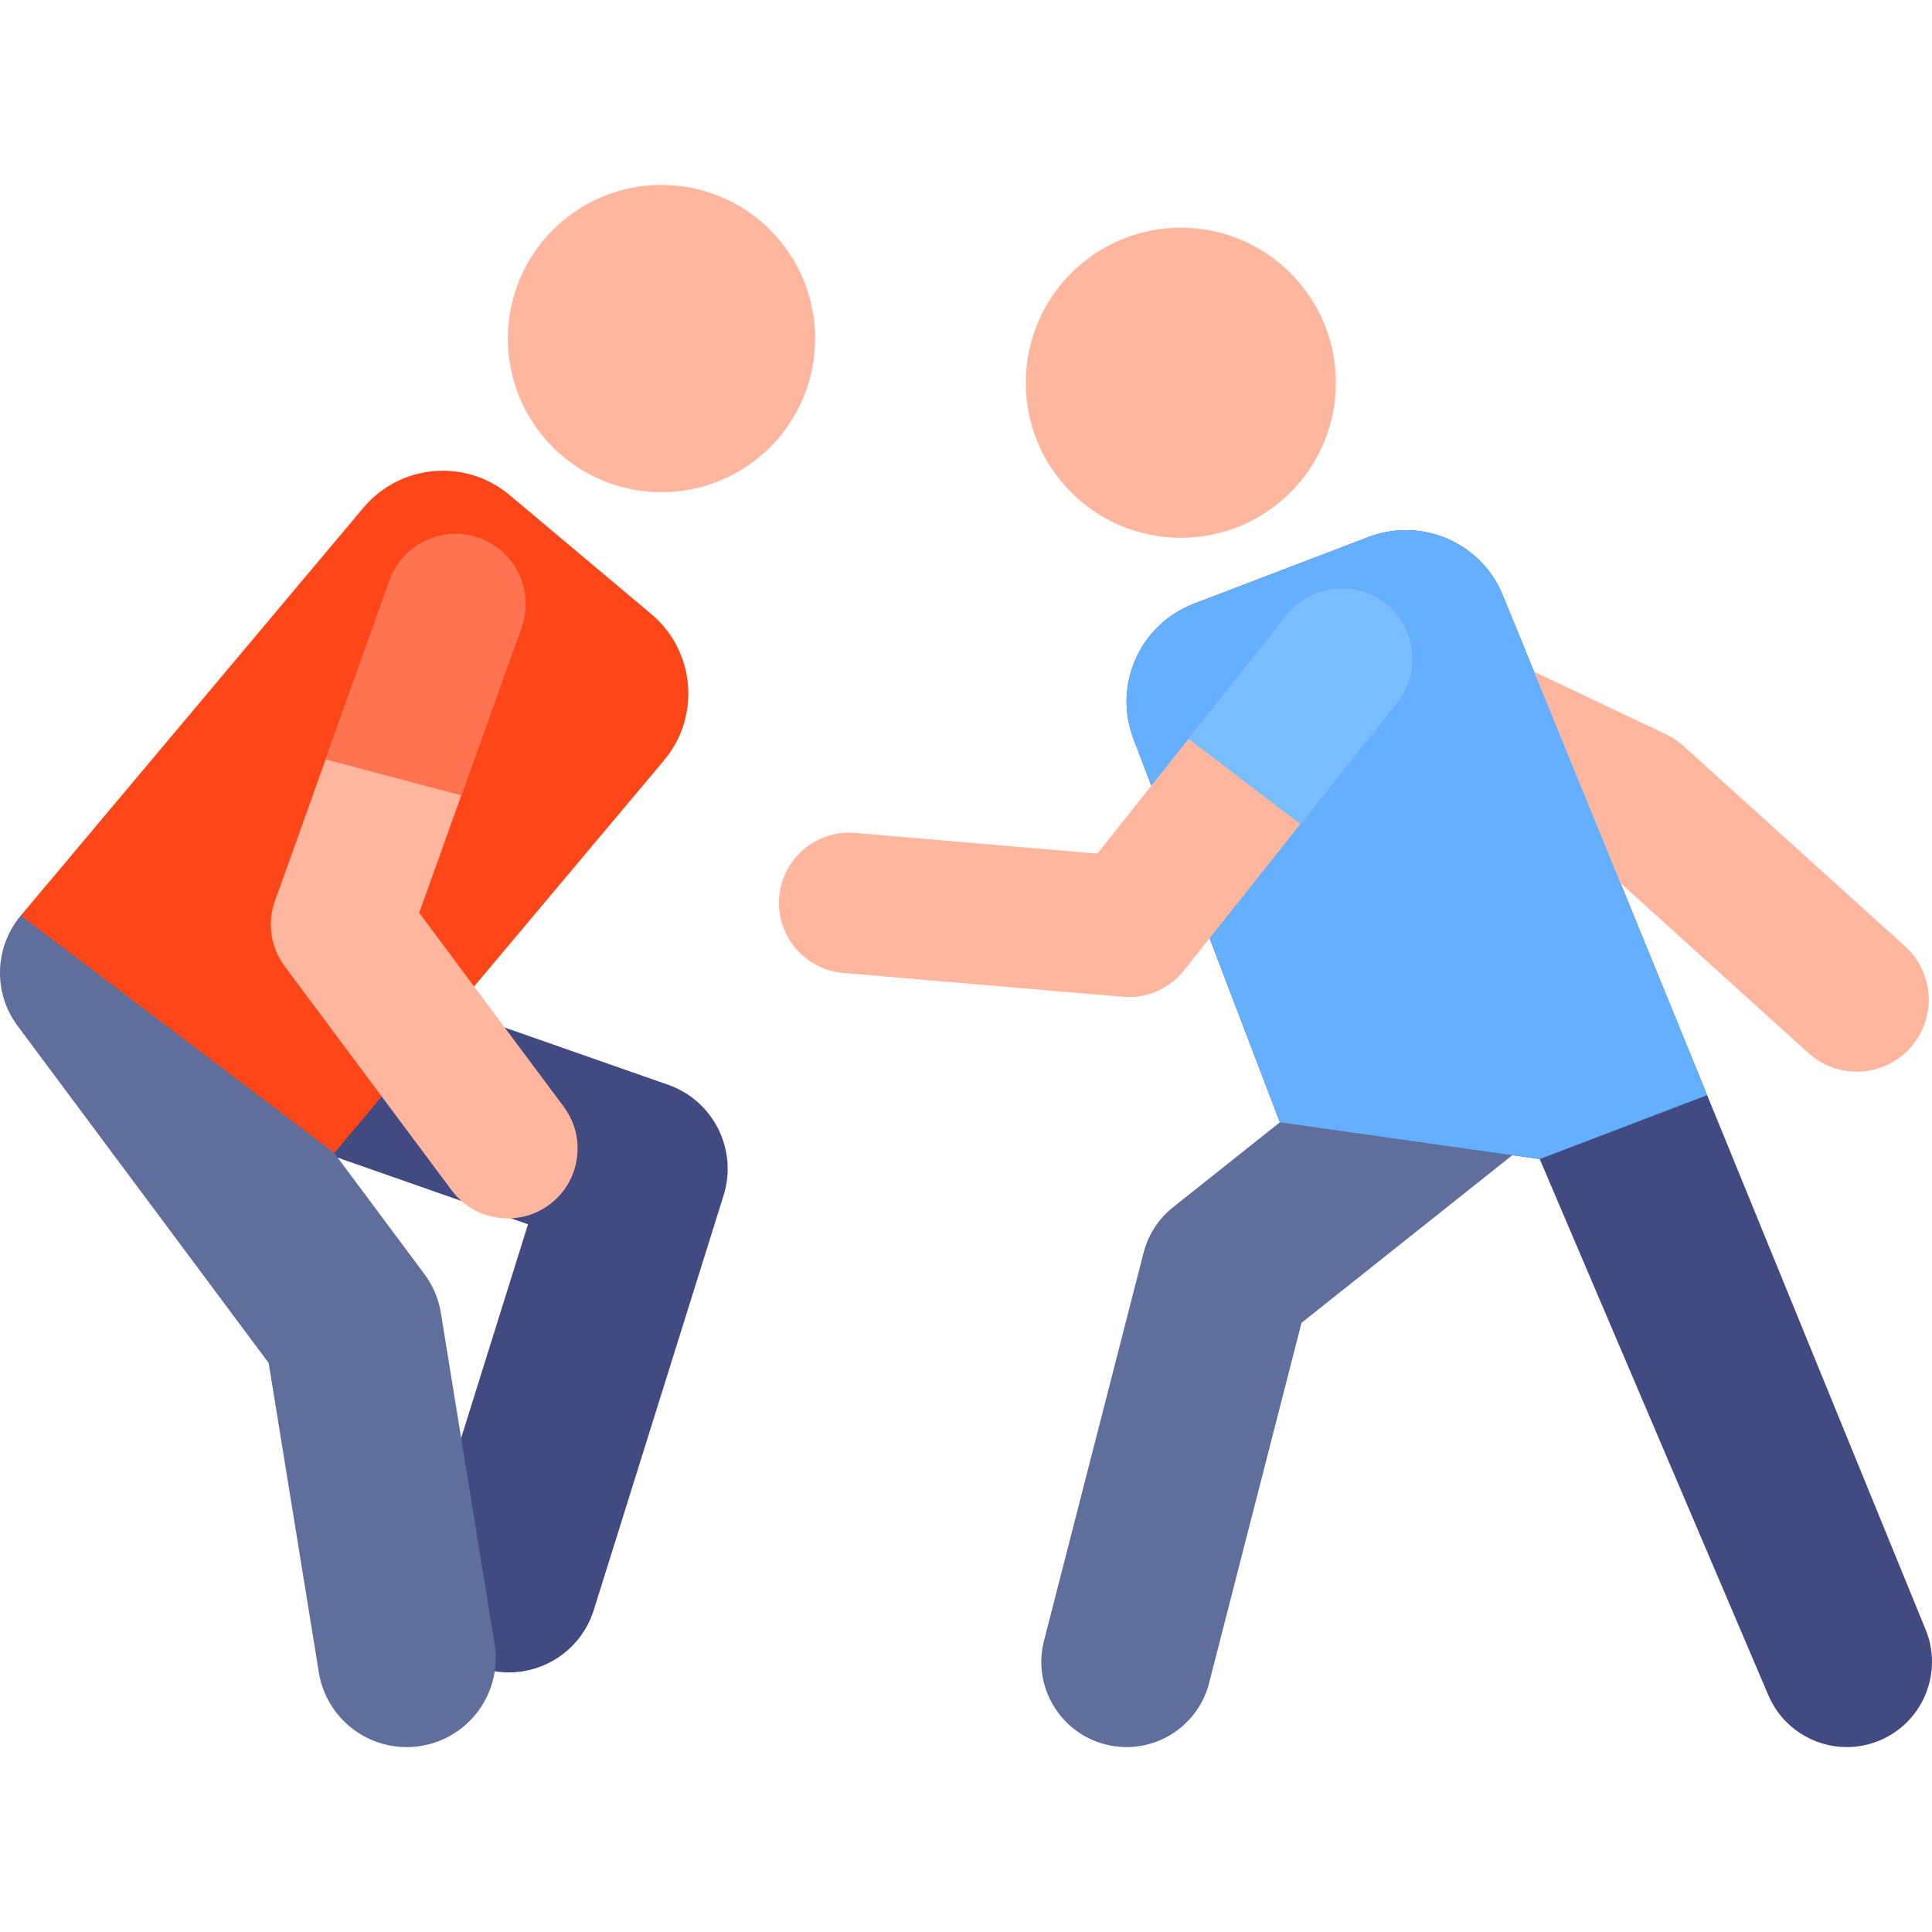
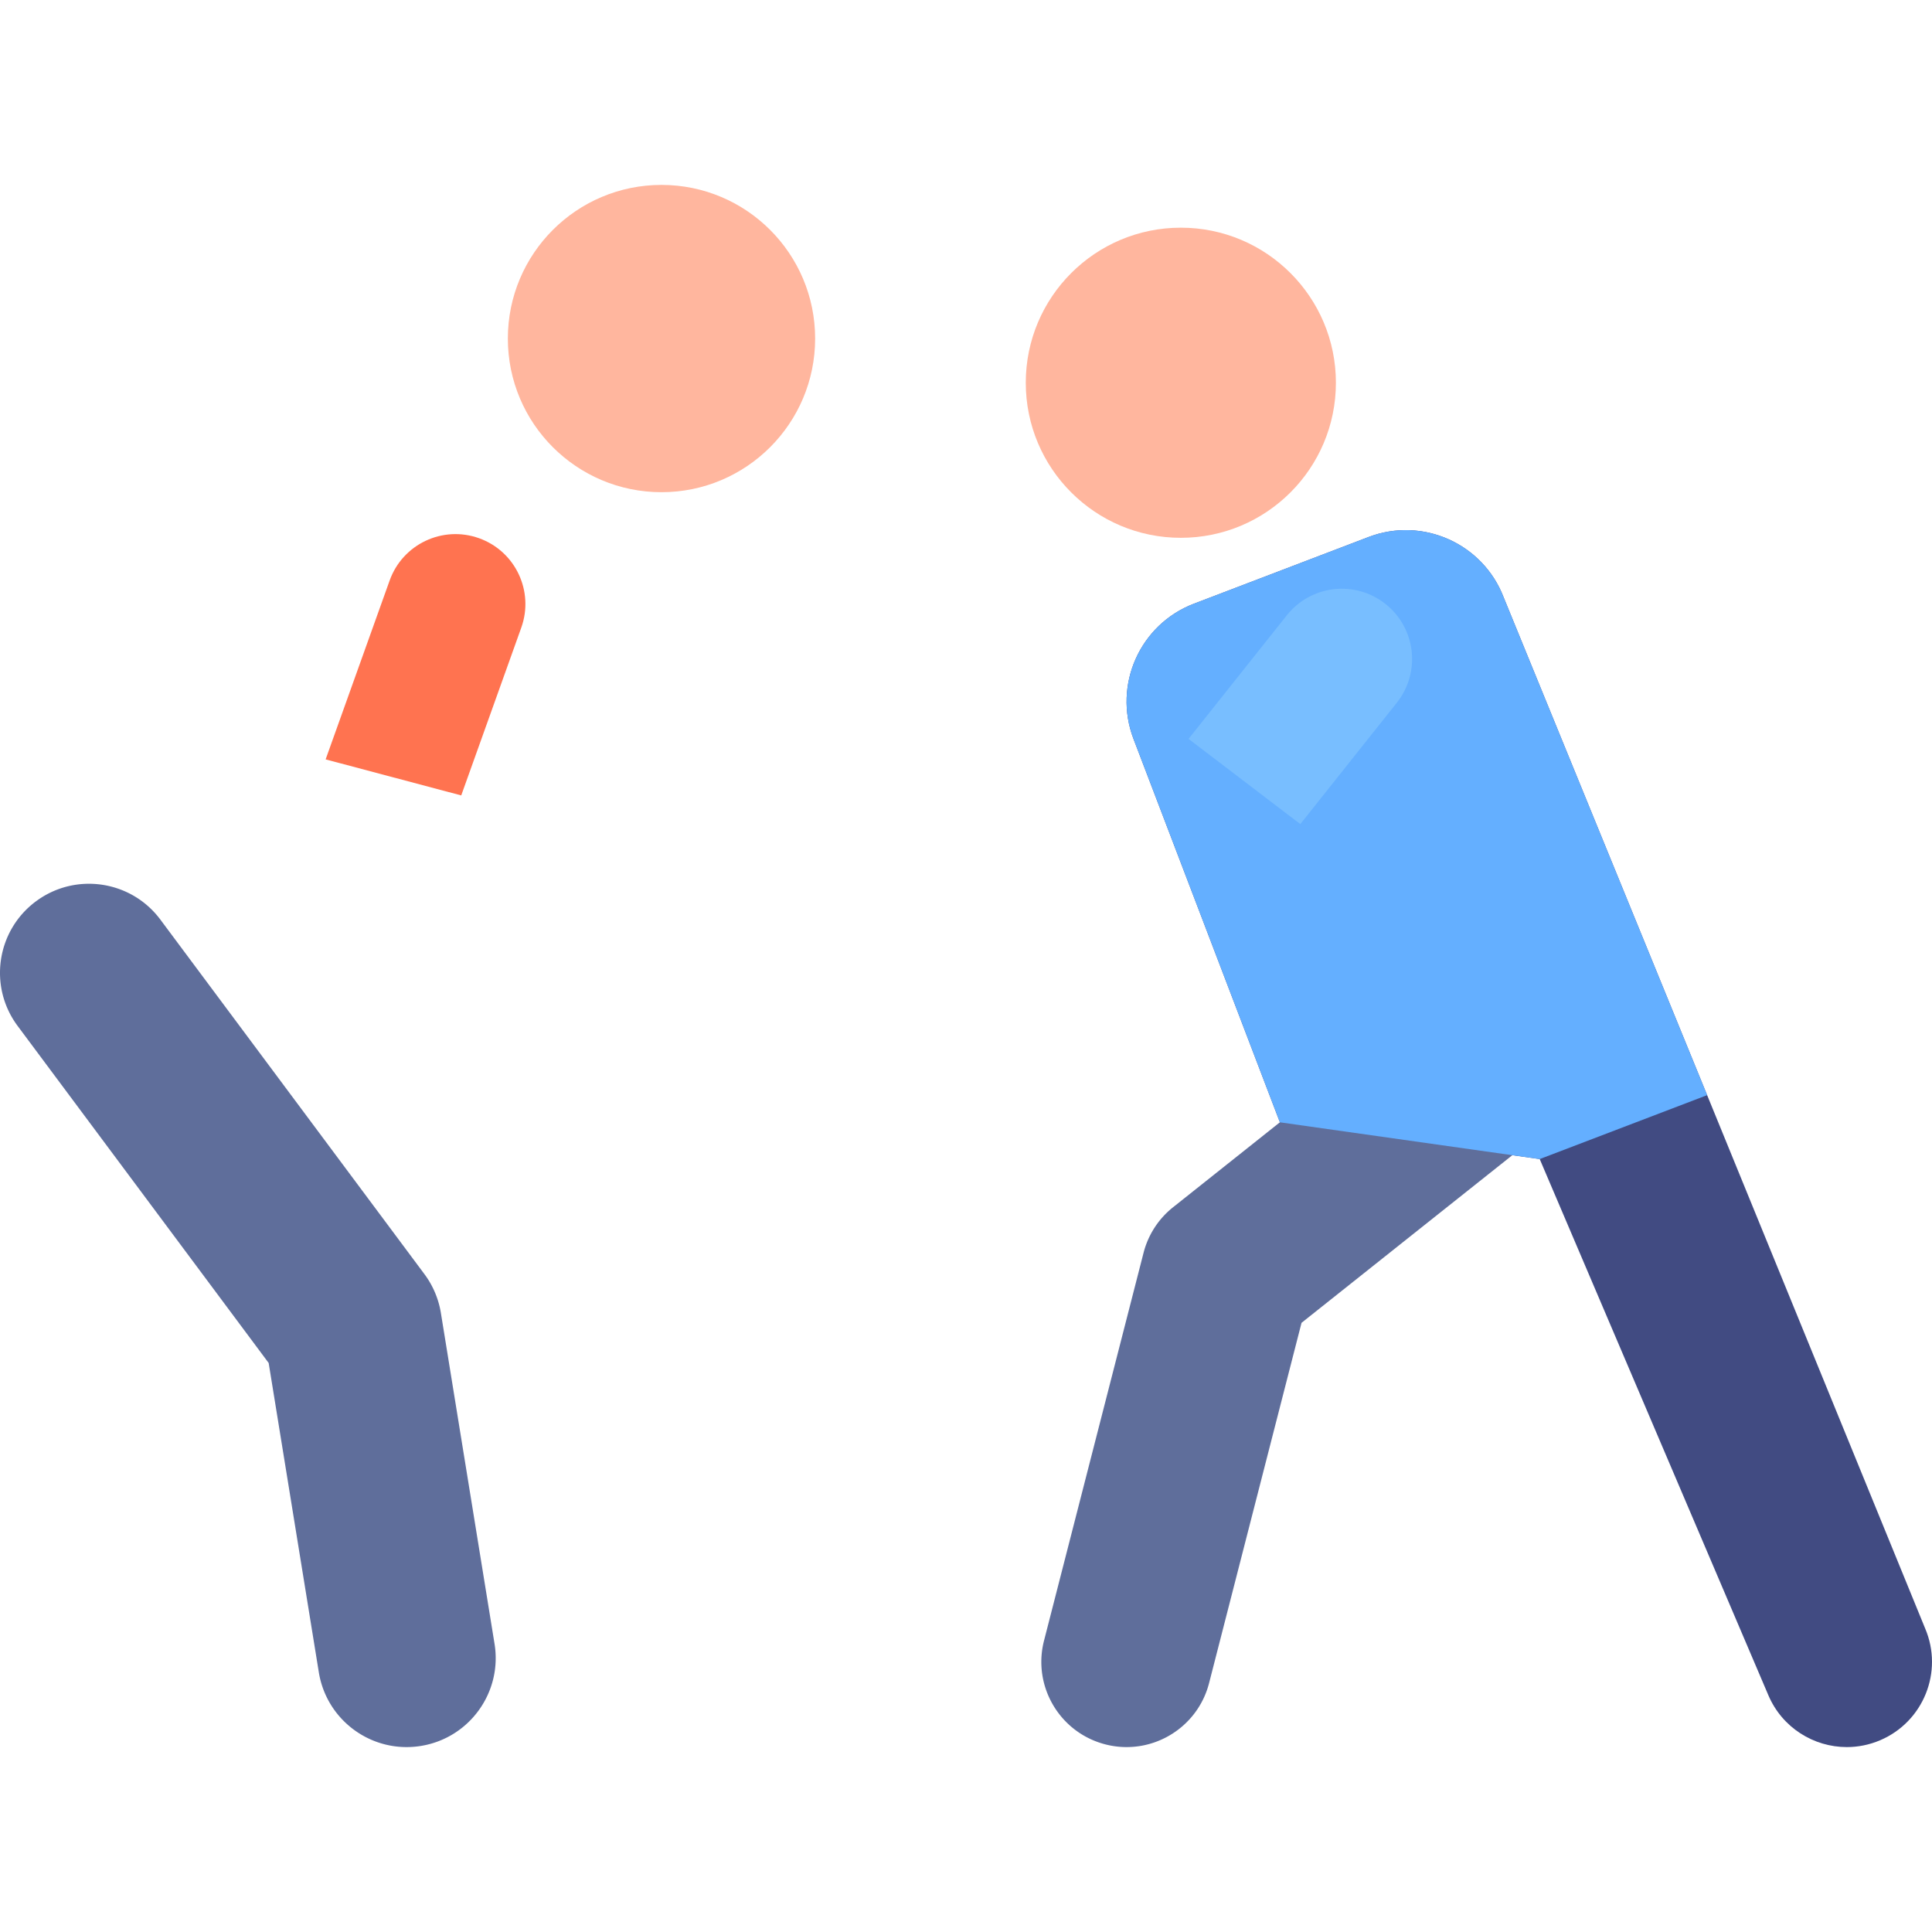
<svg xmlns="http://www.w3.org/2000/svg" version="1.1" width="32" height="32" viewBox="0 0 512 512" xml:space="preserve">
  <g>
-     <path d="M127.81 442.128c-12.431-3.891-19.355-17.125-15.463-29.555l27.585-88.121-83.44-29.221c-12.295-4.306-18.771-17.762-14.465-30.057 4.307-12.294 17.764-18.767 30.056-14.465l104.968 36.761c12.004 4.204 18.514 17.169 14.714 29.307l-34.399 109.888c-3.887 12.415-17.109 19.36-29.556 15.463z" fill="#414b82" data-original="#414b82" />
    <path d="M84.493 443.182 71.2 361.206 4.672 271.885c-7.781-10.446-5.621-25.223 4.827-33.005 10.449-7.781 25.224-5.621 33.005 4.828l69.972 93.944a23.586 23.586 0 0 1 4.366 10.313l14.216 87.667c2.086 12.859-6.648 24.972-19.506 27.058-12.88 2.084-24.975-6.663-27.059-19.508z" fill="#5f6e9b" data-original="#5f6e9b" />
-     <path d="m5.528 242.628 90.764-108.062c9.77-11.633 27.12-13.142 38.752-3.371l37.559 31.547c11.633 9.77 13.142 27.12 3.371 38.752L88.571 305.558l-83.043-62.93z" fill="#ff4619" data-original="#ff4619" />
    <circle cx="175.302" cy="89.72" r="40.717" fill="#ffb69e" data-original="#ffb69e" />
-     <path d="m119.689 315.435-44.237-59.341a18.521 18.521 0 0 1-2.589-17.315l30.402-84.946c3.448-9.633 14.052-14.648 23.686-11.2 9.635 3.442 14.648 14.052 11.2 23.686l-27.055 75.595 38.3 51.378c6.115 8.203 4.423 19.81-3.781 25.925-8.194 6.106-19.807 4.429-25.926-3.782z" fill="#ffb69e" data-original="#ffb69e" />
    <path d="m122.231 210.795 15.918-44.477c3.448-9.633-1.564-20.243-11.2-23.686-9.633-3.448-20.238 1.567-23.686 11.2l-16.969 47.414 35.937 9.549z" fill="#ff7350" data-original="#ff7350" />
    <path d="M510.183 431.55 398.502 158.351c-5.469-14.323-21.514-21.501-35.836-16.032l-46.248 17.659c-14.323 5.469-21.501 21.514-16.032 35.836l38.797 101.61 68.856 9.744 60.6 142.098c3.659 8.583 12.007 13.73 20.783 13.73 2.955 0 5.959-.583 8.848-1.817 11.473-4.891 16.806-18.158 11.913-29.629z" fill="#414b82" data-original="#414b82" />
-     <path d="M495.986 283.6c-5.766 1.207-12.01-.265-16.714-4.519l-56.675-51.252-75.247-35.707c-9.516-4.515-13.569-15.889-9.053-25.404 4.514-9.517 15.889-13.569 25.404-9.053l77.782 36.909a19.1 19.1 0 0 1 4.615 3.084l58.757 53.132c7.812 7.064 8.418 19.123 1.354 26.935a18.974 18.974 0 0 1-10.223 5.875z" fill="#ffb69e" data-original="#ffb69e" />
    <path d="M298.568 462.997c-1.859 0-3.746-.231-5.63-.715-12.08-3.1-19.361-15.406-16.261-27.488l26.381-102.802a22.58 22.58 0 0 1 7.82-12.063l68.381-54.371c9.762-7.762 23.969-6.141 31.73 3.621 7.762 9.763 6.141 23.969-3.621 31.73l-62.447 49.653-24.496 95.457c-2.616 10.2-11.793 16.977-21.857 16.978z" fill="#5f6e9b" data-original="#5f6e9b" />
    <path d="m408.038 307.169 44.372-16.942-53.909-131.876c-5.469-14.322-21.513-21.5-35.835-16.033l-46.249 17.66c-14.274 5.45-21.522 21.458-16.032 35.836l38.797 101.61 68.856 9.745z" fill="#64afff" data-original="#64afff" />
    <circle cx="312.935" cy="101.432" r="41.094" fill="#ffb69e" data-original="#ffb69e" />
-     <path d="M217.474 256.293a18.59 18.59 0 0 0 5.995 1.541l74.115 6.332a18.618 18.618 0 0 0 16.158-6.963l56.431-70.974c6.399-8.048 5.063-19.761-2.987-26.161-8.044-6.404-19.761-5.063-26.161 2.987l-50.218 63.159-64.169-5.482c-10.245-.875-19.26 6.721-20.136 16.966-.693 8.115 3.929 15.458 10.972 18.595z" fill="#ffb69e" data-original="#ffb69e" />
    <path d="M370.173 186.229c6.399-8.048 5.063-19.761-2.987-26.161-8.045-6.404-19.761-5.063-26.161 2.987l-26.047 32.759 29.62 22.58 25.575-32.165z" fill="#78beff" data-original="#78beff" />
  </g>
</svg>